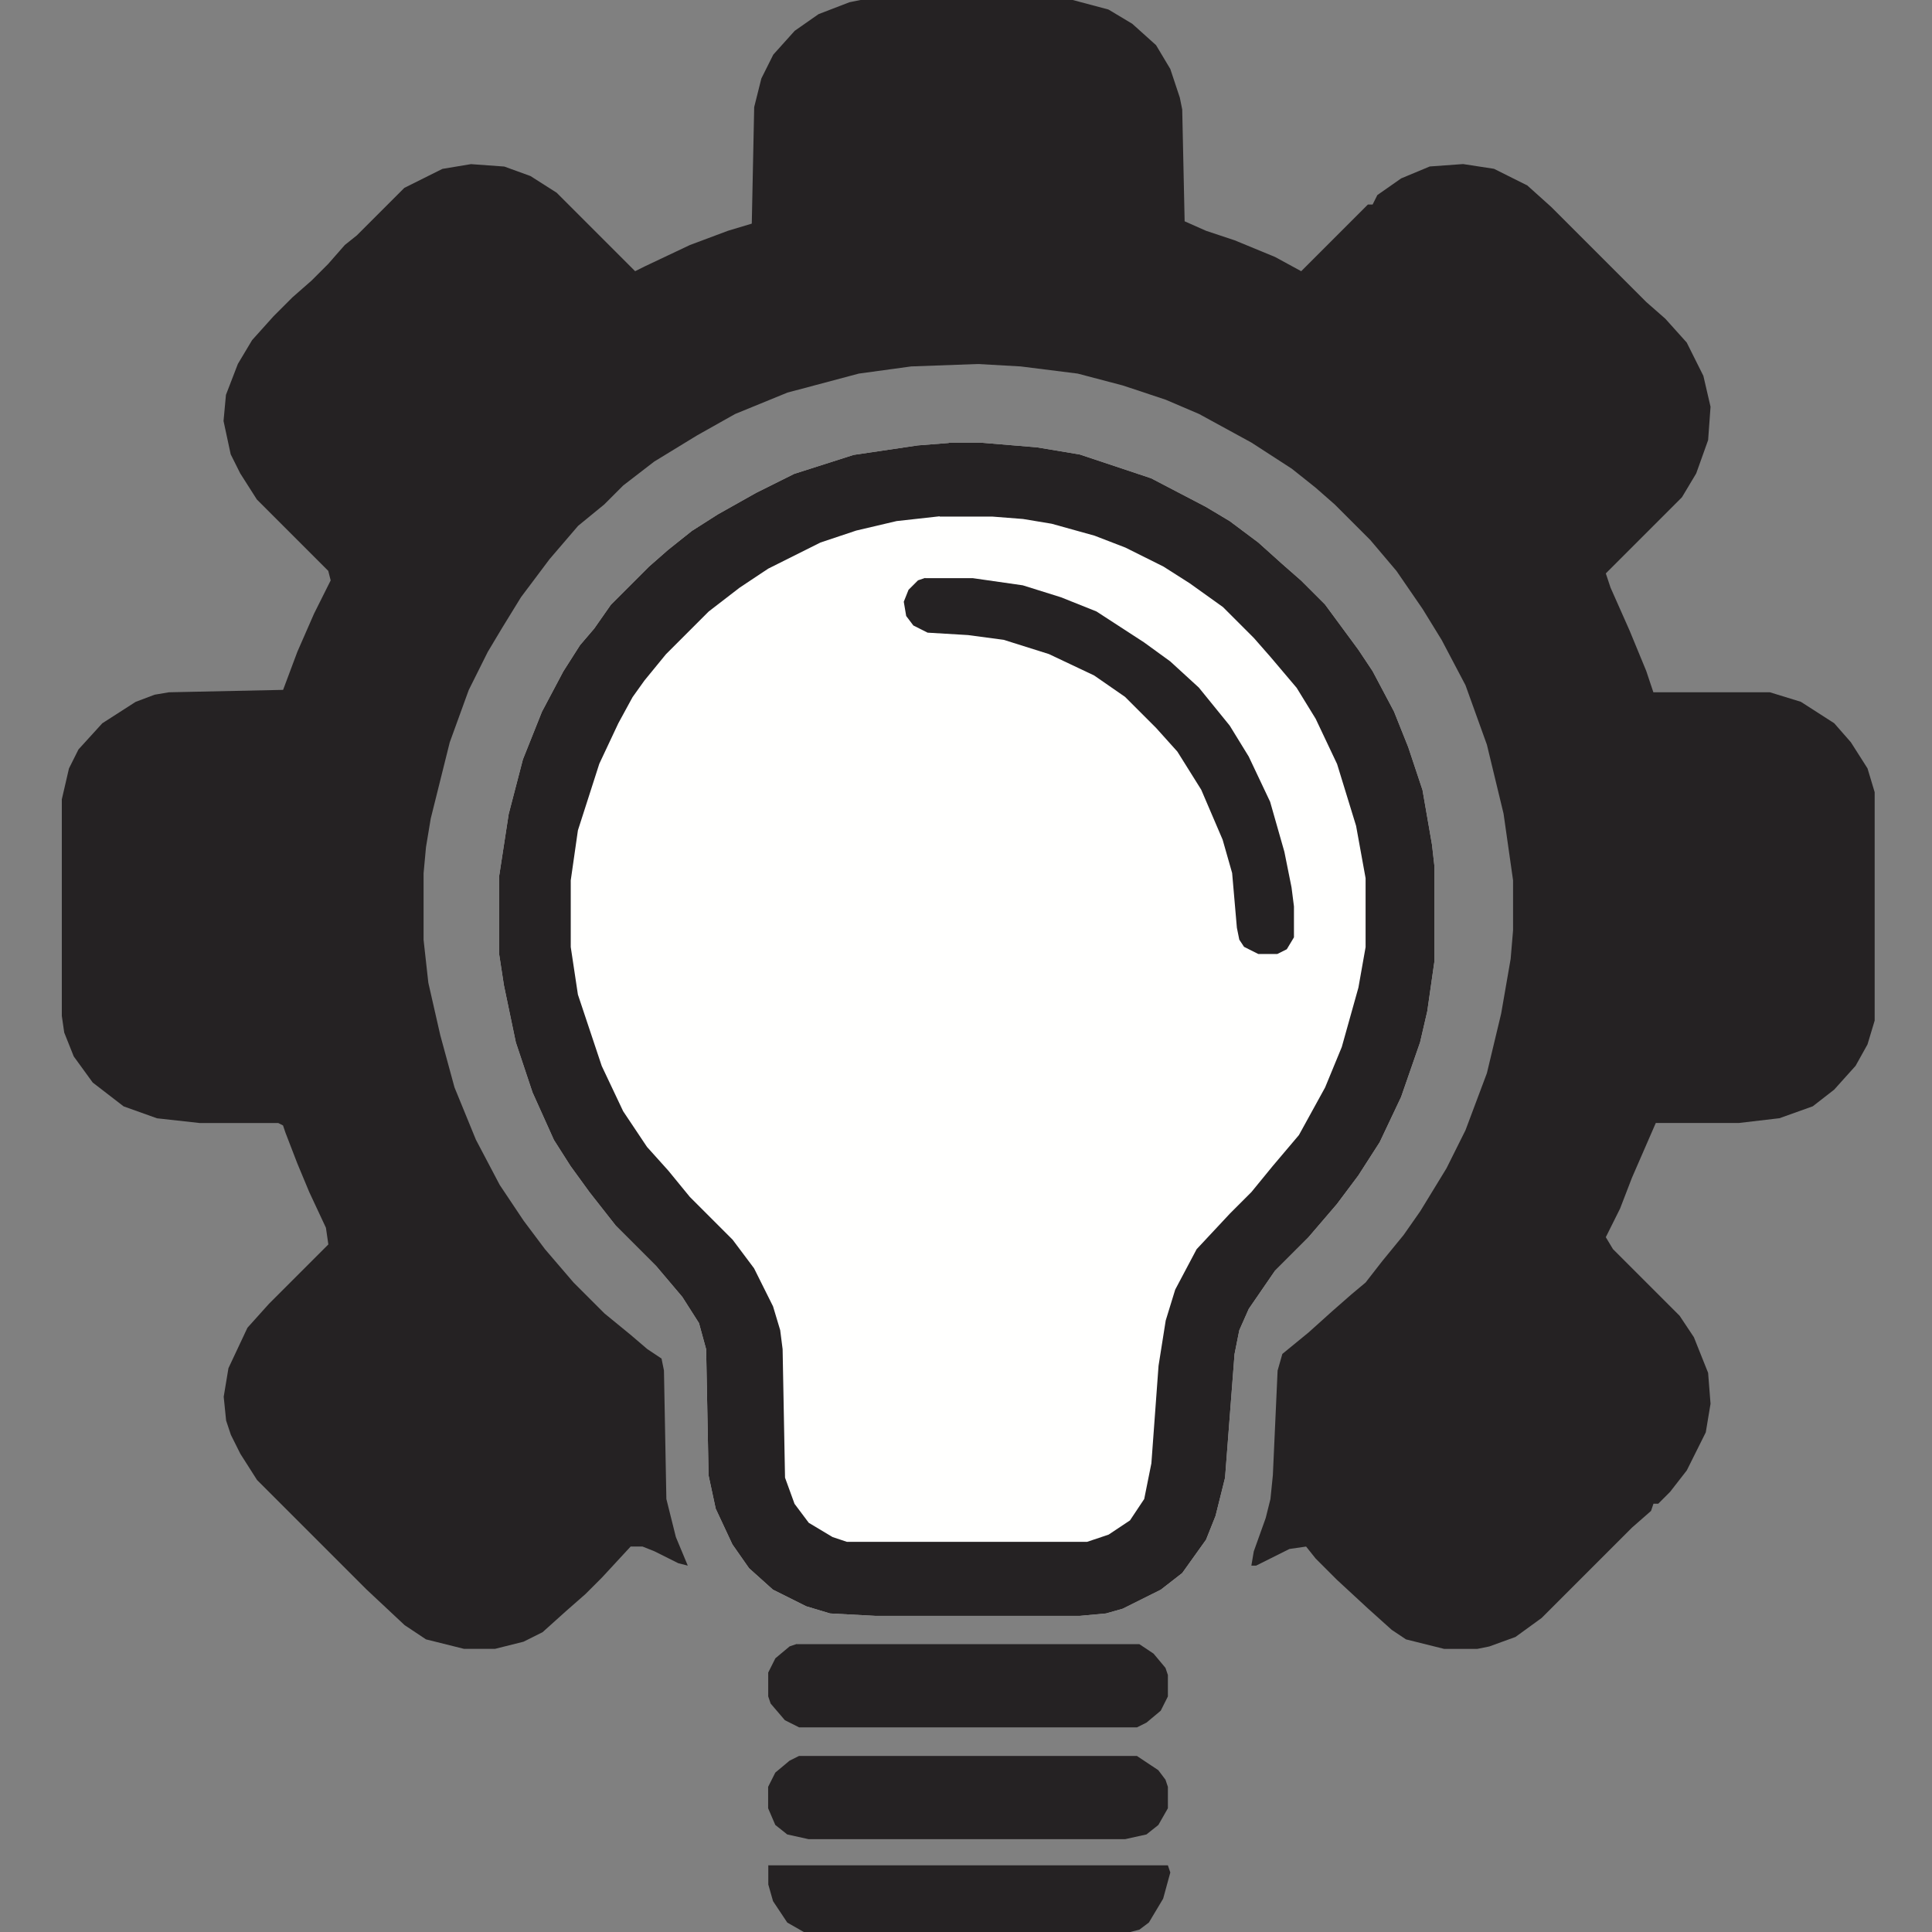
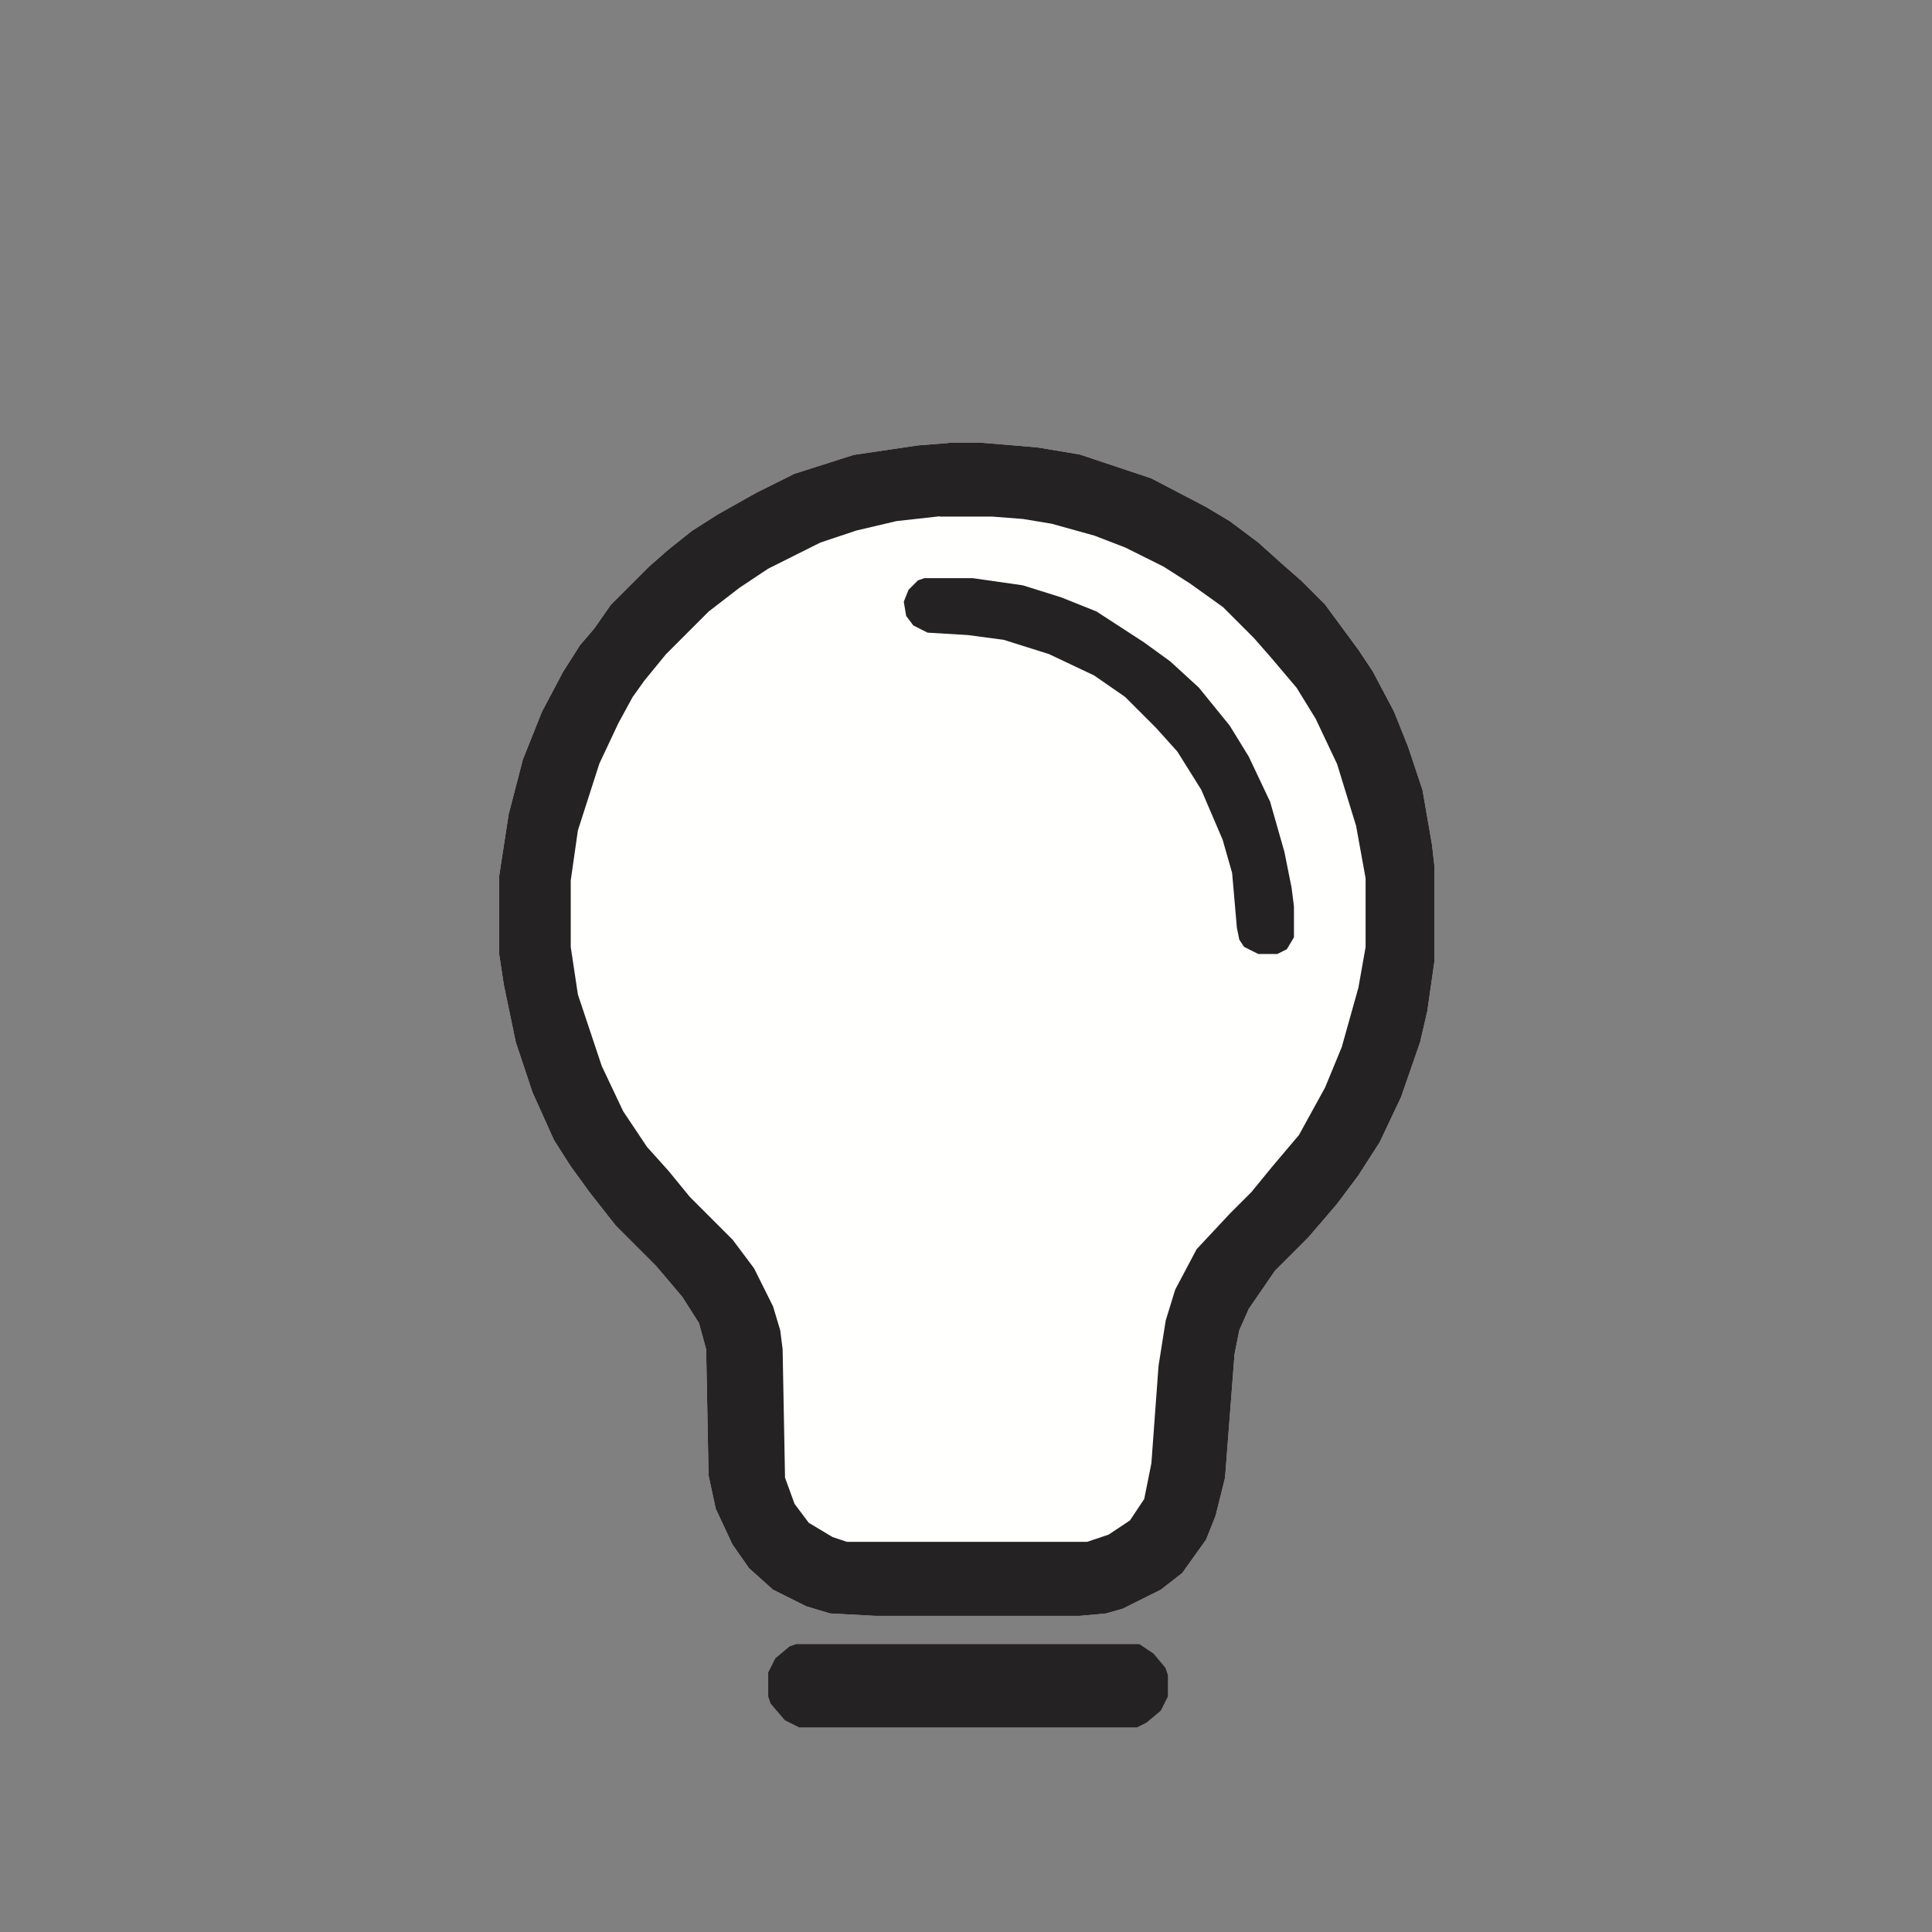
<svg xmlns="http://www.w3.org/2000/svg" id="Layer_1" version="1.1" viewBox="0 0 240 240">
  <rect x="0" y="0" width="240" height="240" fill="#808080" stroke="none" />
  <defs>
    <style>
      .st0 {
        fill: #fffffe;
      }

      .st1 {
        fill: #252223;
      }
    </style>
  </defs>
-   <path class="st1" d="M106.95,0h26.31l4.43,1.18,2.96,1.77,2.96,2.66,1.77,2.96,1.18,3.55.3,1.48.3,13.89,2.66,1.18,3.55,1.18,5.02,2.07,3.25,1.77,8.28-8.28h.59l.59-1.18,2.96-2.07,3.55-1.48,4.14-.3,3.84.59,4.14,2.07,2.96,2.66,11.82,11.82,2.36,2.07,2.66,2.96,2.07,4.14.89,3.84-.3,4.14-1.48,4.14-1.77,2.96-9.46,9.46.59,1.77,2.36,5.32,2.07,5.02.89,2.66h14.48l3.84,1.18,4.14,2.66,2.07,2.36,2.07,3.25.89,2.96v28.37l-.89,2.96-1.48,2.66-2.66,2.96-2.66,2.07-4.14,1.48-5.02.59h-10.34l-2.96,6.8-1.48,3.84-1.77,3.55.89,1.48,8.28,8.28,1.77,2.66,1.77,4.43.3,3.84-.59,3.55-2.36,4.73-2.07,2.66-1.48,1.48h-.59l-.3.89-2.36,2.07-11.23,11.23-3.25,2.36-3.25,1.18-1.48.3h-4.14l-4.73-1.18-1.77-1.18-2.96-2.66-3.84-3.55-2.66-2.66-1.18-1.48-2.07.3-4.14,2.07h-.59l.3-1.77,1.48-4.14.59-2.36.3-2.96.59-13,.59-2.07,3.25-2.66,2.96-2.66,2.36-2.07,1.77-1.48,2.07-2.66,2.66-3.25,2.07-2.96,3.25-5.32,2.36-4.73,2.66-7.09,1.77-7.39,1.18-6.8.3-3.55v-6.21l-1.18-8.28-2.07-8.57-2.66-7.39-2.96-5.62-2.36-3.84-3.25-4.73-3.25-3.84-4.43-4.43-2.36-2.07-2.96-2.36-5.02-3.25-6.5-3.55-4.14-1.77-5.32-1.77-5.62-1.48-7.09-.89-5.32-.3-8.28.3-6.5.89-8.87,2.36-6.5,2.66-4.73,2.66-5.32,3.25-3.84,2.96-2.36,2.36-3.25,2.66-3.55,4.14-3.55,4.73-2.36,3.84-1.77,2.96-2.36,4.73-2.36,6.5-2.36,9.46-.59,3.55-.3,3.25v8.28l.59,5.32,1.48,6.5,1.77,6.5,2.66,6.5,2.96,5.62,2.96,4.43,2.66,3.55,3.55,4.14,3.84,3.84,3.25,2.66,2.07,1.77,1.77,1.18.3,1.48.3,15.96,1.18,4.73,1.48,3.55-1.18-.3-2.96-1.48-1.48-.59h-1.48l-3.55,3.84-2.07,2.07-2.36,2.07-2.96,2.66-2.36,1.18-3.55.89h-3.84l-4.73-1.18-2.66-1.77-4.73-4.43-13.6-13.6-2.07-3.25-1.18-2.36-.59-1.77-.3-2.96.59-3.55,2.36-5.02,2.66-2.96,7.39-7.39-.3-2.07-2.07-4.43-1.48-3.55-1.48-3.84-.3-.89-.59-.3h-9.75l-5.32-.59-4.14-1.48-3.84-2.96-2.36-3.25-1.18-2.96-.3-2.07v-26.9l.89-3.84,1.18-2.36,2.96-3.25,4.14-2.66,2.36-.89,1.77-.3,14.19-.3,1.77-4.73,2.07-4.73,2.07-4.14-.3-1.18-8.87-8.87-2.07-3.25-1.18-2.36-.89-4.14.3-3.25,1.48-3.84,1.77-2.96,2.66-2.96,2.36-2.36,2.36-2.07,2.07-2.07,2.07-2.36,1.48-1.18,5.91-5.91,4.73-2.36,3.55-.59,4.14.3,3.25,1.18,3.25,2.07,9.75,9.75,1.18-.59,5.62-2.66,4.73-1.77,2.96-.89.3-14.48.89-3.55,1.48-2.96,2.66-2.96,2.96-2.07,3.84-1.48,1.48-.3Z" />
  <path class="st0" d="M117.89,54.98h3.84l7.09.59,5.32.89,8.87,2.96,6.8,3.55,2.96,1.77,3.55,2.66,2.96,2.66,2.36,2.07,2.96,2.96,4.14,5.62,1.77,2.66,2.66,5.02,1.77,4.43,1.77,5.32,1.18,6.8.3,2.66v11.82l-.89,6.21-.89,3.84-2.36,6.8-2.66,5.62-2.66,4.14-2.66,3.55-3.55,4.14-4.14,4.14-3.25,4.73-1.18,2.66-.59,2.96-1.18,15.37-1.18,4.73-1.18,2.96-2.96,4.14-2.66,2.07-4.73,2.36-2.07.59-3.25.3h-25.42l-5.62-.3-2.96-.89-4.14-2.07-2.96-2.66-2.07-2.96-2.07-4.43-.89-4.14-.3-15.67-.89-3.25-2.07-3.25-3.25-3.84-5.02-5.02-3.25-4.14-2.36-3.25-2.07-3.25-2.66-5.91-2.07-6.21-1.48-7.09-.59-3.84v-9.75l1.18-7.68,1.77-6.8,2.36-5.91,2.66-5.02,2.07-3.25,1.77-2.07,2.07-2.96,4.73-4.73,2.36-2.07,2.96-2.36,3.25-2.07,4.73-2.66,4.73-2.36,7.39-2.36,7.98-1.18,3.84-.3Z" />
  <path class="st1" d="M117.89,54.98h3.84l7.09.59,5.32.89,8.87,2.96,6.8,3.55,2.96,1.77,3.55,2.66,2.96,2.66,2.36,2.07,2.96,2.96,4.14,5.62,1.77,2.66,2.66,5.02,1.77,4.43,1.77,5.32,1.18,6.8.3,2.66v11.82l-.89,6.21-.89,3.84-2.36,6.8-2.66,5.62-2.66,4.14-2.66,3.55-3.55,4.14-4.14,4.14-3.25,4.73-1.18,2.66-.59,2.96-1.18,15.37-1.18,4.73-1.18,2.96-2.96,4.14-2.66,2.07-4.73,2.36-2.07.59-3.25.3h-25.42l-5.62-.3-2.96-.89-4.14-2.07-2.96-2.66-2.07-2.96-2.07-4.43-.89-4.14-.3-15.67-.89-3.25-2.07-3.25-3.25-3.84-5.02-5.02-3.25-4.14-2.36-3.25-2.07-3.25-2.66-5.91-2.07-6.21-1.48-7.09-.59-3.84v-9.75l1.18-7.68,1.77-6.8,2.36-5.91,2.66-5.02,2.07-3.25,1.77-2.07,2.07-2.96,4.73-4.73,2.36-2.07,2.96-2.36,3.25-2.07,4.73-2.66,4.73-2.36,7.39-2.36,7.98-1.18,3.84-.3ZM116.7,64.14l-5.32.59-5.02,1.18-4.43,1.48-6.5,3.25-3.55,2.36-3.84,2.96-5.32,5.32-2.66,3.25-1.48,2.07-1.77,3.25-2.36,5.02-2.66,8.28-.89,6.21v8.28l.89,5.91,2.96,8.87,2.66,5.62,2.96,4.43,2.66,2.96,2.66,3.25,5.32,5.32,2.66,3.55,2.36,4.73.89,2.96.3,2.36.3,15.96,1.18,3.25,1.77,2.36,2.96,1.77,1.77.59h29.85l2.66-.89,2.66-1.77,1.77-2.66.89-4.43.89-12.12.89-5.62,1.18-3.84,2.66-5.02,4.14-4.43,2.66-2.66,2.66-3.25,3.25-3.84,3.25-5.91,2.07-5.02,2.07-7.39.89-5.02v-8.57l-1.18-6.5-2.36-7.68-2.66-5.62-2.36-3.84-3.25-3.84-2.07-2.36-3.84-3.84-4.14-2.96-3.25-2.07-4.73-2.36-3.84-1.48-5.32-1.48-3.55-.59-3.84-.3h-6.5Z" />
  <path class="st1" d="M98.97,204.24h42.56l1.77,1.18,1.48,1.77.3.89v2.66l-.89,1.77-1.77,1.48-1.18.59h-41.97l-1.77-.89-1.77-2.07-.3-.89v-2.96l.89-1.77,1.77-1.48.89-.3Z" />
-   <path class="st1" d="M99.26,218.13h41.97l2.66,1.77.89,1.18.3.89v2.66l-1.18,2.07-1.48,1.18-2.66.59h-39.31l-2.66-.59-1.48-1.18-.89-2.07v-2.66l.89-1.77,1.77-1.48,1.18-.59Z" />
  <path class="st1" d="M114.93,71.82h5.91l6.21.89,4.73,1.48,4.43,1.77,5.91,3.84,3.25,2.36,3.55,3.25,3.84,4.73,2.36,3.84,2.66,5.62,1.77,6.21.89,4.43.3,2.36v3.84l-.89,1.48-1.18.59h-2.36l-1.77-.89-.59-.89-.3-1.48-.59-6.8-1.18-4.14-2.66-6.21-2.96-4.73-2.66-2.96-3.84-3.84-3.84-2.66-5.62-2.66-5.62-1.77-4.43-.59-5.02-.3-1.77-.89-.89-1.18-.3-1.77.59-1.48,1.18-1.18.89-.3Z" />
-   <path class="st1" d="M95.42,231.72h49.66l.3.89-.89,3.25-1.77,2.96-1.18.89-1.18.3h-40.49l-2.07-1.18-1.77-2.66-.59-2.07v-2.36Z" />
</svg>